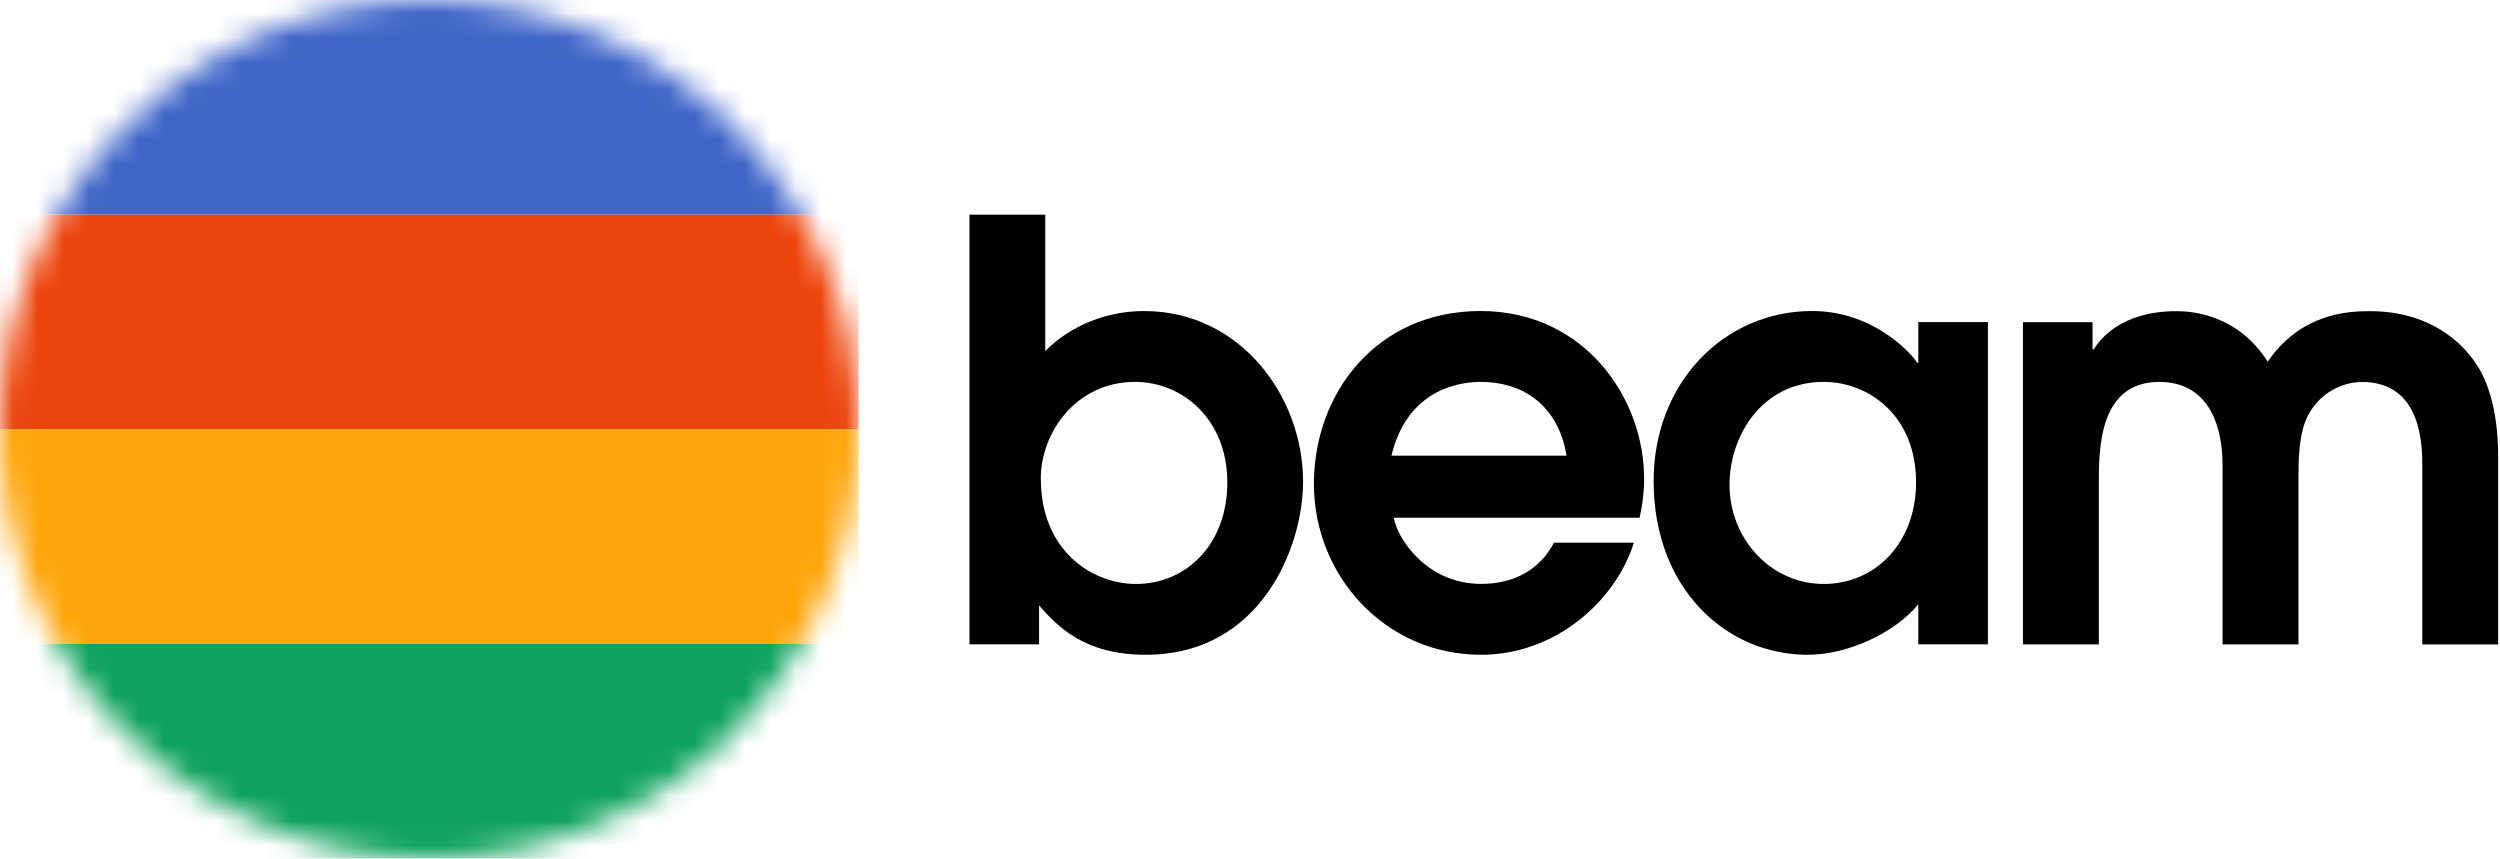
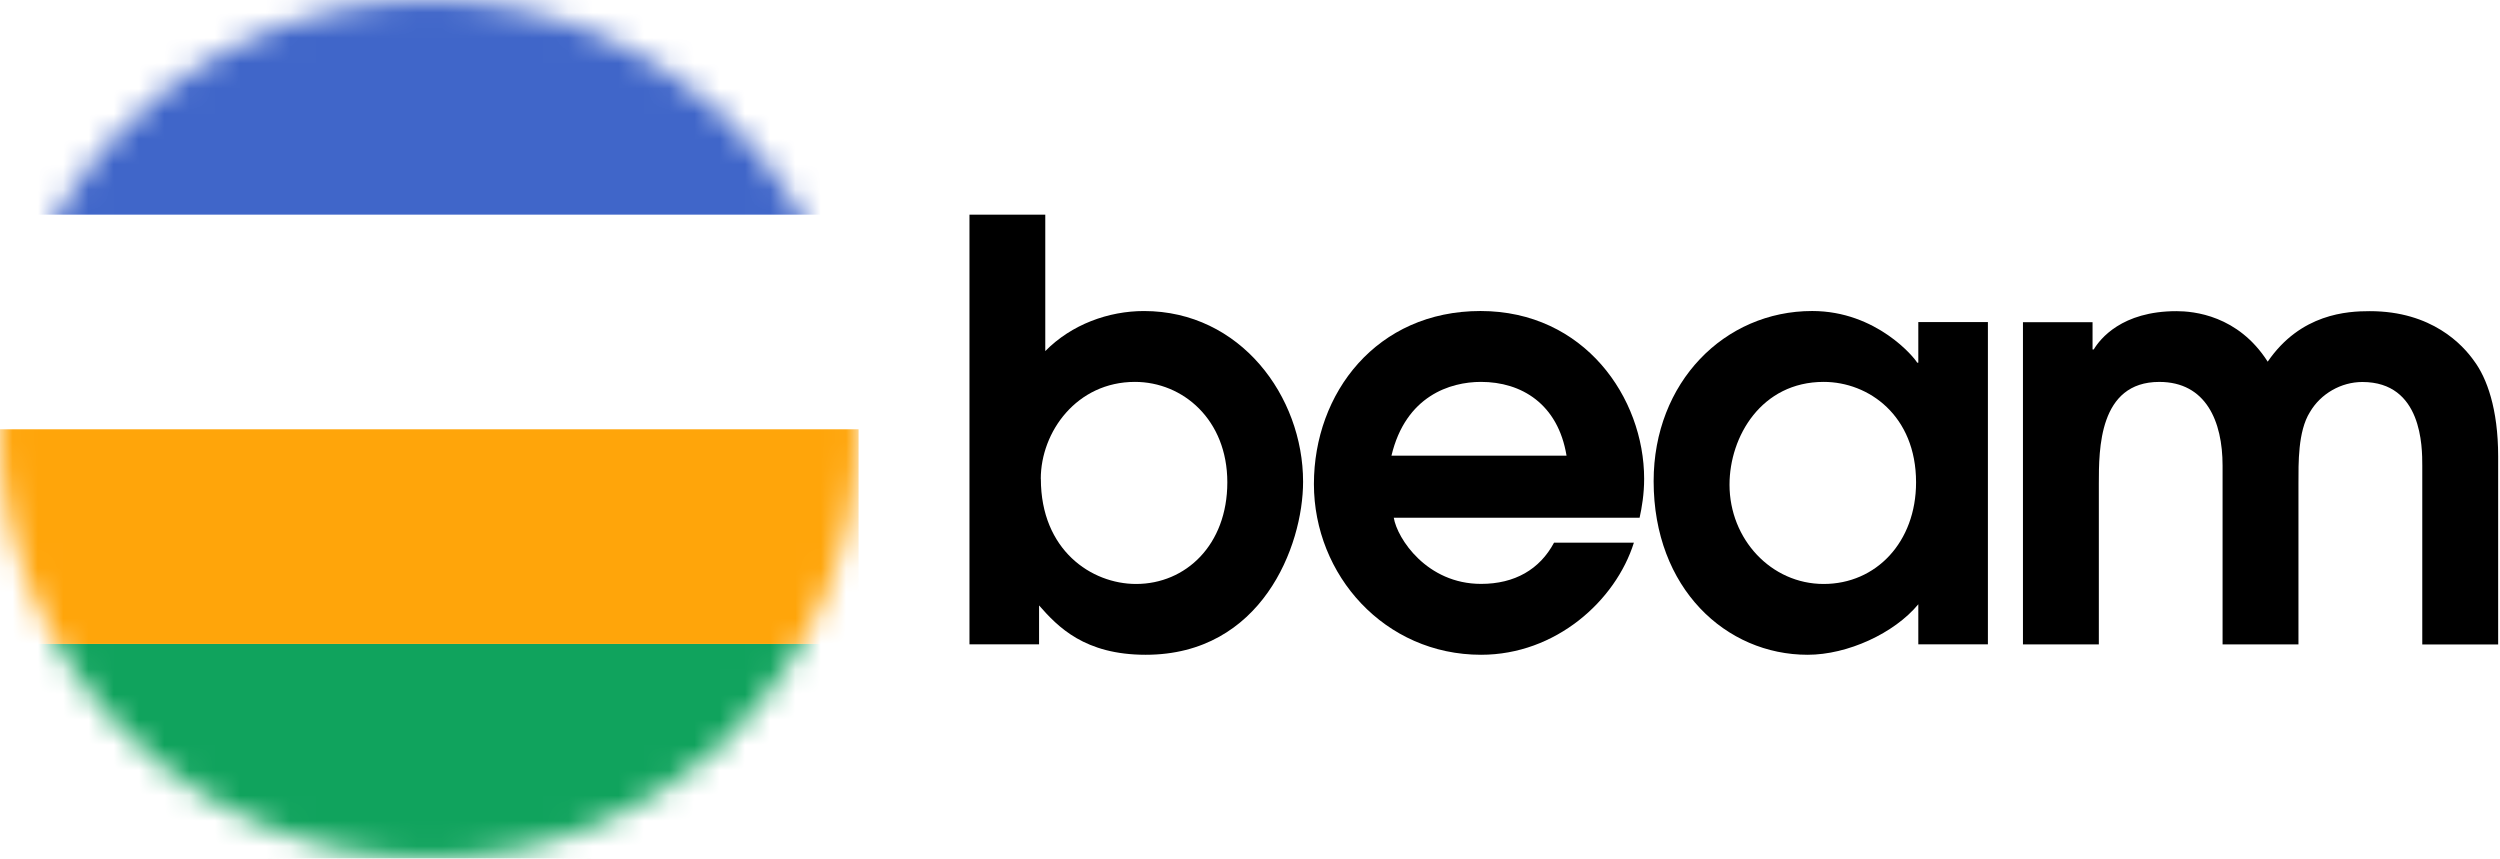
<svg xmlns="http://www.w3.org/2000/svg" width="99" height="34" viewBox="0 0 99 34" fill="none">
  <mask id="mask0_2809_42500" style="mask-type:alpha" maskUnits="userSpaceOnUse" x="0" y="0" width="34" height="34">
    <circle cx="17" cy="17" r="17" fill="#D9D9D9" />
  </mask>
  <g mask="url(#mask0_2809_42500)">
    <rect width="34" height="8.5" fill="#4066C9" />
-     <rect y="8.5" width="34" height="8.5" fill="#EC450D" />
    <rect y="25.5" width="34" height="8.5" fill="#10A35D" />
    <rect y="17" width="34" height="8.5" fill="#FFA50A" />
  </g>
  <path d="M38.391 25.515H41.147V23.975C41.893 24.825 42.953 25.929 45.369 25.929C49.955 25.929 51.602 21.63 51.602 19.077C51.602 15.697 49.118 12.317 45.301 12.317C43.9 12.317 42.433 12.845 41.393 13.903V8.5H38.391V25.515ZM41.215 18.963C41.215 17.1 42.639 15.123 44.943 15.123C46.841 15.123 48.602 16.618 48.602 19.1C48.602 21.582 46.953 23.125 44.989 23.125C43.227 23.125 41.218 21.79 41.218 18.963H41.215Z" fill="currentColor" />
  <path d="M64.928 20.503C65.019 20.09 65.108 19.562 65.108 18.963C65.108 15.745 62.735 12.316 58.627 12.316C54.518 12.316 52.031 15.56 52.031 19.168C52.031 22.777 54.833 25.929 58.65 25.929C61.609 25.929 63.979 23.79 64.702 21.49H61.54C60.974 22.549 59.982 23.122 58.65 23.122C56.503 23.122 55.33 21.328 55.193 20.501H64.928V20.503ZM55.102 18.044C55.665 15.676 57.429 15.123 58.647 15.123C60.251 15.123 61.697 15.996 62.035 18.044H55.102Z" fill="currentColor" />
  <path d="M78.721 12.753H75.965V14.362H75.919C75.828 14.179 74.316 12.316 71.763 12.316C68.284 12.316 65.484 15.143 65.484 19.054C65.484 23.307 68.352 25.929 71.582 25.929C73.163 25.929 75.016 25.078 75.965 23.929V25.515H78.721V12.753ZM75.876 19.1C75.876 21.467 74.295 23.125 72.217 23.125C70.139 23.125 68.489 21.353 68.489 19.194C68.489 17.285 69.753 15.123 72.217 15.123C74.001 15.123 75.876 16.458 75.876 19.1Z" fill="currentColor" />
  <path d="M80.109 25.518H83.114V19.149C83.114 17.791 83.114 15.124 85.507 15.124C87.36 15.124 88.014 16.687 88.014 18.436V25.518H91.019V19.149C91.019 18.344 90.996 17.081 91.471 16.322C91.9 15.586 92.714 15.127 93.549 15.127C95.922 15.127 95.922 17.702 95.922 18.438V25.521H98.927V18.07C98.927 16.185 98.475 14.967 97.978 14.299C97.526 13.655 96.305 12.322 93.844 12.322C92.963 12.322 91.11 12.414 89.801 14.322C88.626 12.482 86.865 12.322 86.187 12.322C84.02 12.322 83.16 13.426 82.911 13.84H82.865V12.759H80.109V25.521V25.518Z" fill="currentColor" />
</svg>